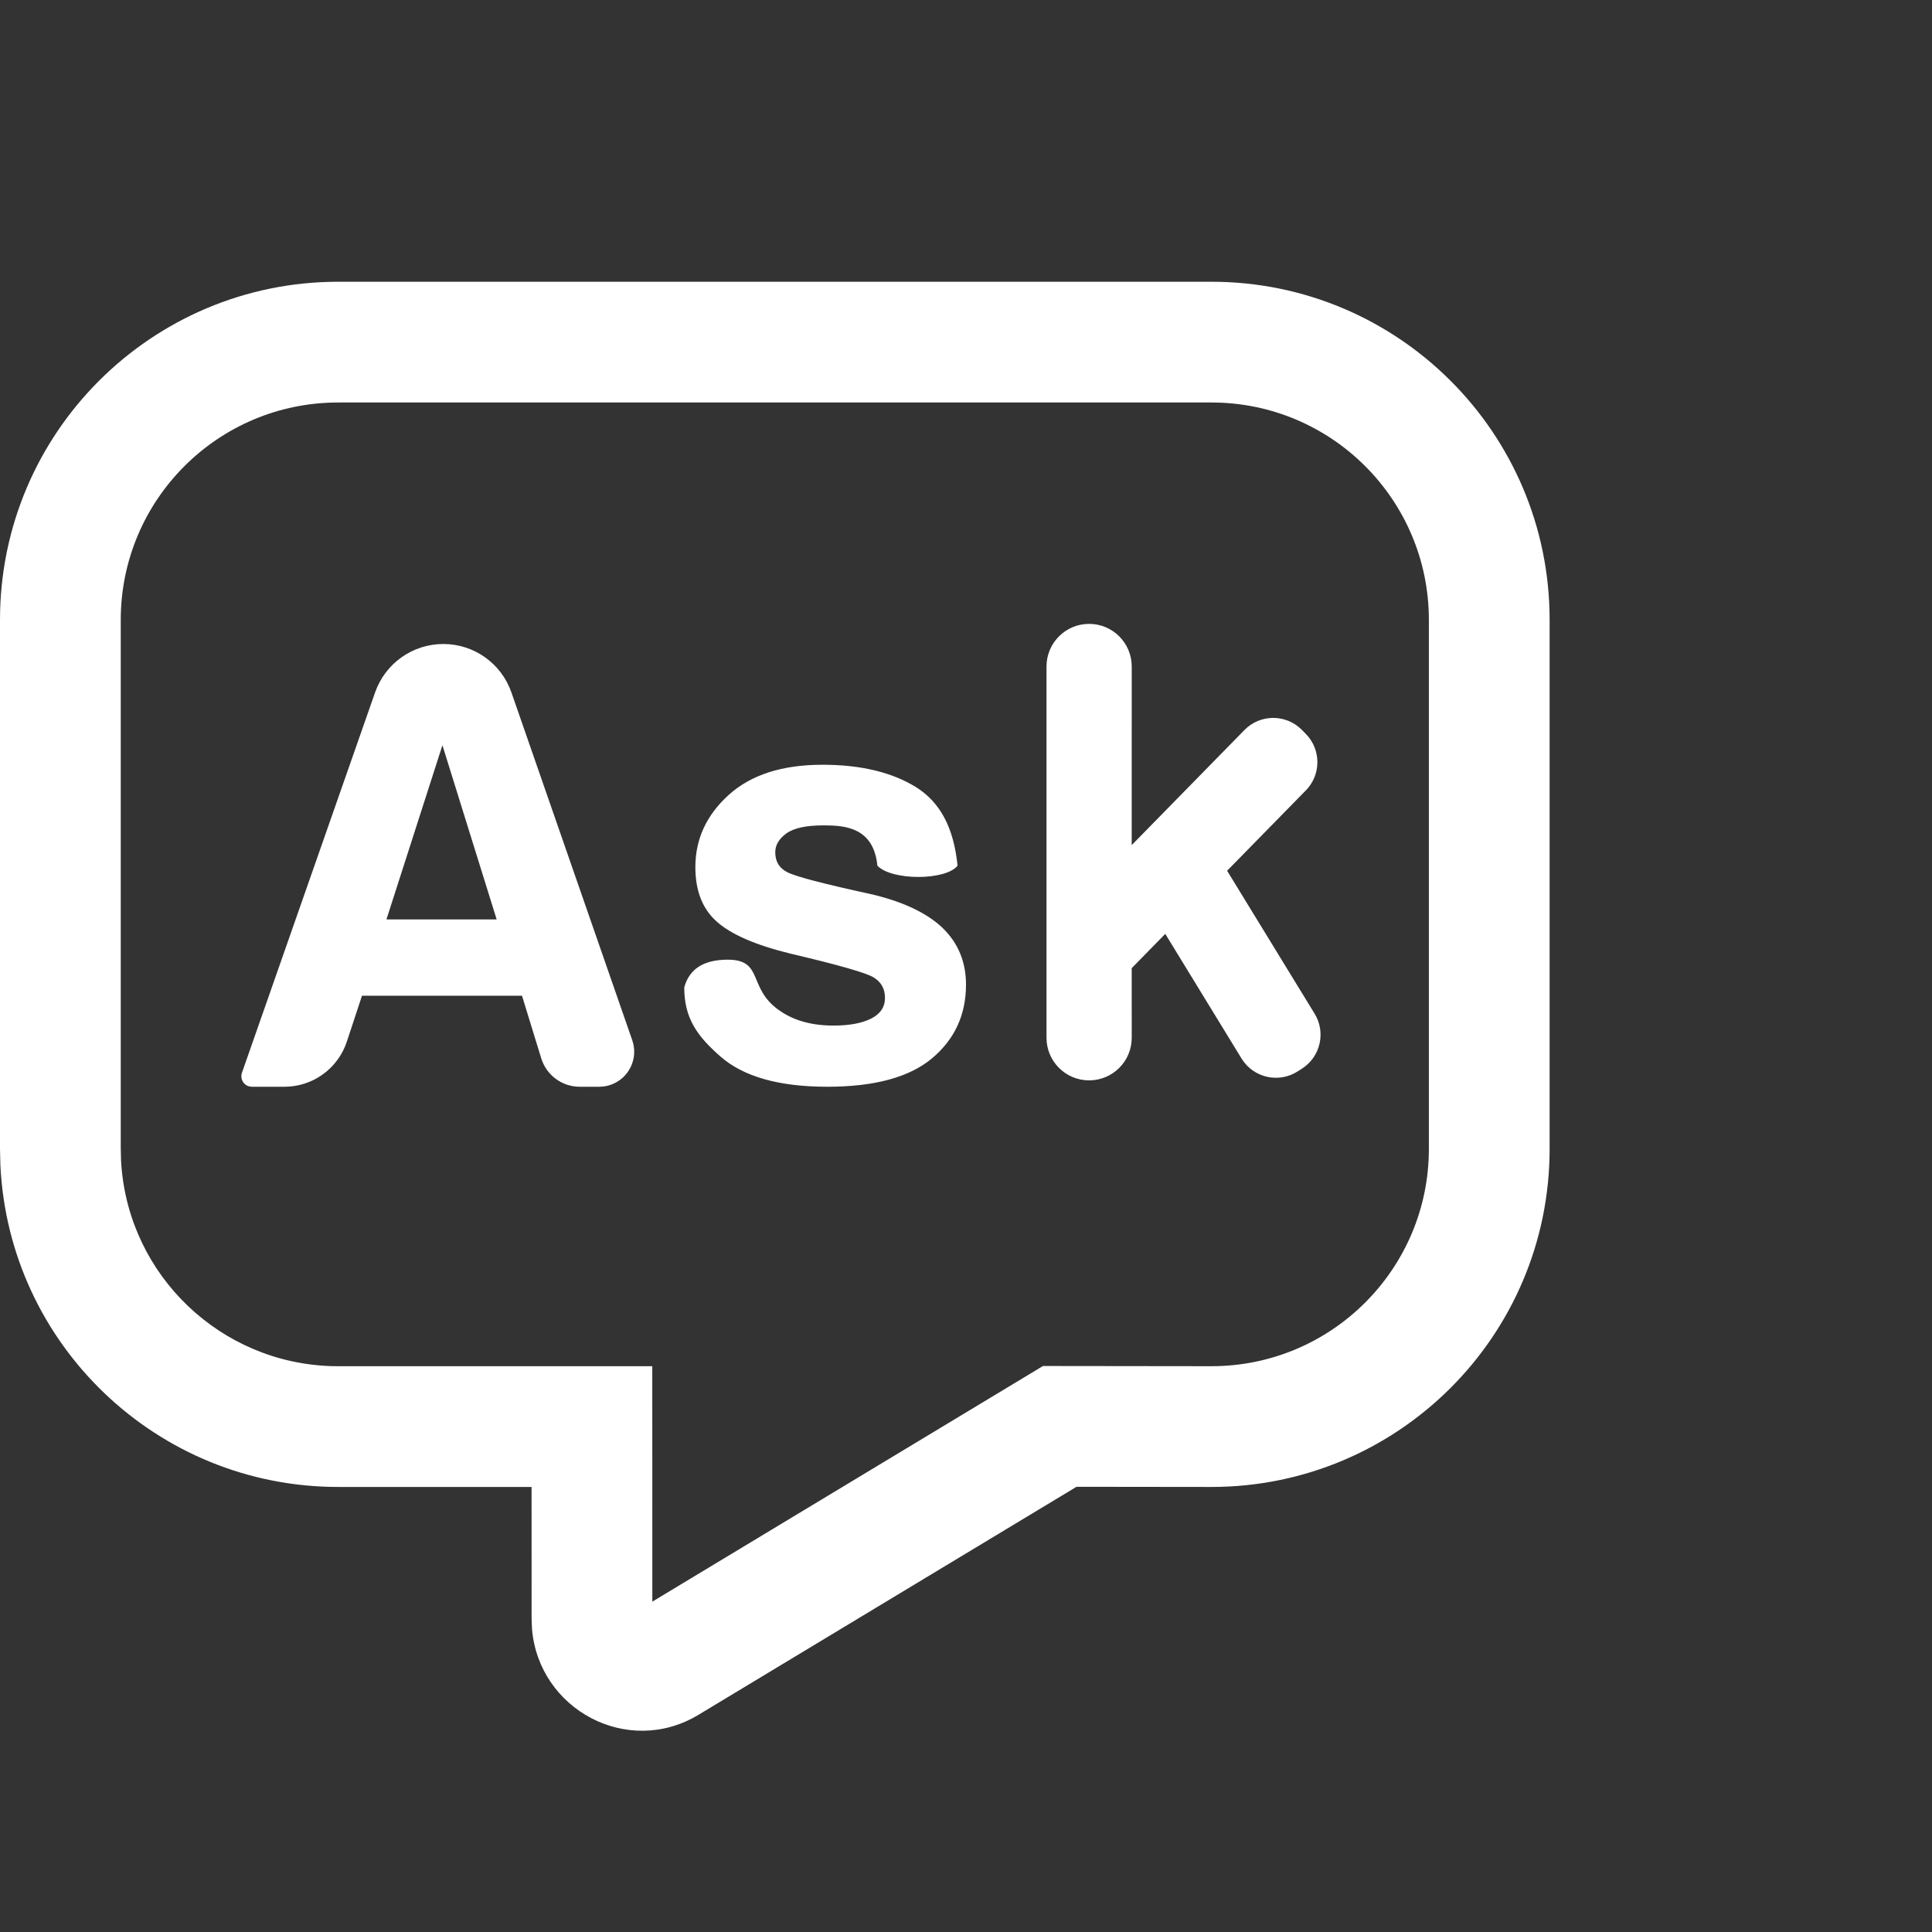
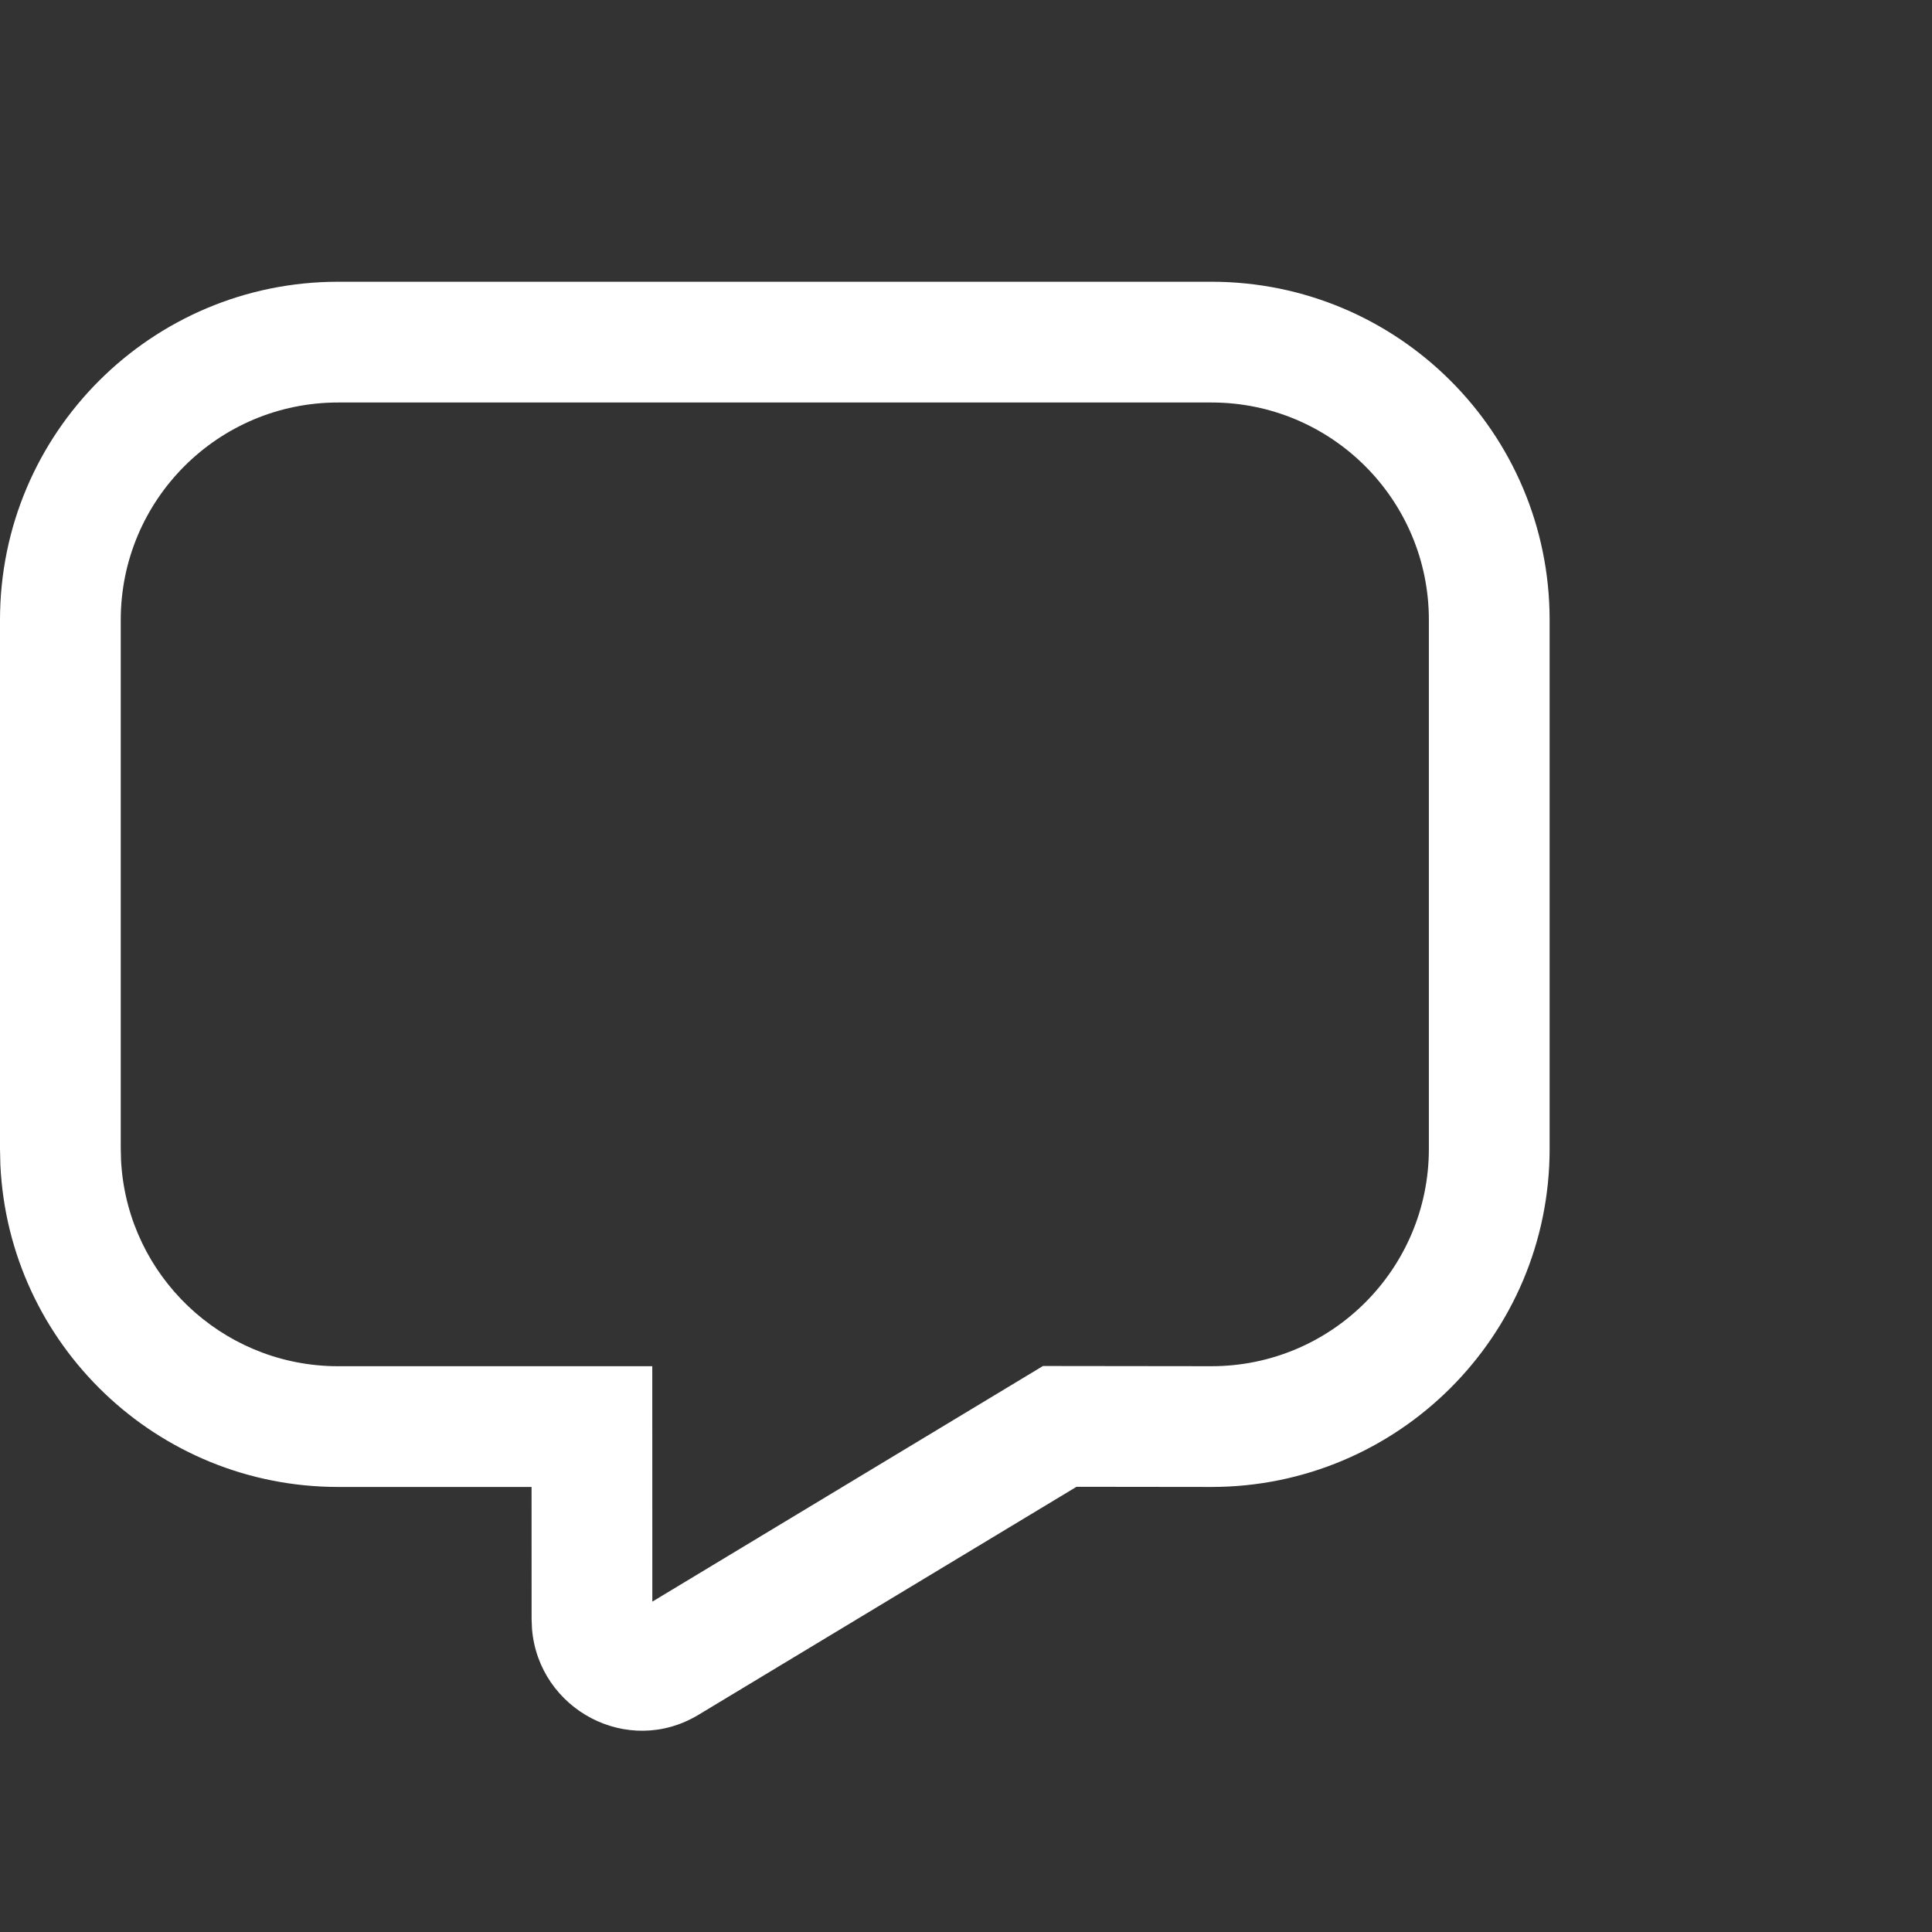
<svg xmlns="http://www.w3.org/2000/svg" width="96px" height="96px" viewBox="0 0 96 96" version="1.1">
  <rect x="0" y="0" width="96" height="96" fill="#333333" stroke="none" />
  <title>icon/96/专家问答3</title>
  <g id="控件" stroke="none" stroke-width="1" fill="none" fill-rule="evenodd">
    <g id="icon/96/专家问答3" fill="#FFFFFF" fill-rule="nonzero">
      <g id="编组">
-         <path d="M60.198,14 C69.459,14 77,21.503 77,30.802 L77,57.085 C77,66.383 69.459,73.886 60.198,73.886 L53.491,73.878 L34.705,85.209 C31.192,87.327 26.77,84.95 26.435,80.942 L26.415,80.454 L26.413,73.886 L16.802,73.886 C7.806,73.886 0.432,66.806 0.018,57.877 L0,57.085 L0,30.802 C0,21.503 7.541,14 16.802,14 L60.198,14 Z M60.198,20 L16.802,20 C10.84,20 6,24.832 6,30.802 L6,57.033 L6.014,57.649 L6.029,57.885 C6.43,63.399 10.969,67.737 16.514,67.883 L16.802,67.886 L26.412,67.886 L32.411,67.885 L32.413,73.884 L32.414,79.584 L50.392,68.741 L51.825,67.876 L53.498,67.878 L60.198,67.886 C66.16,67.886 71,63.054 71,57.085 L71,30.802 C71,24.832 66.16,20 60.198,20 Z" id="路径" />
-         <path d="M25.938,49.478 L17.987,49.478 L17.233,51.761 C16.791,53.098 15.543,54 14.136,54 L12.512,54 C12.224,54 11.992,53.767 11.992,53.48 C11.992,53.421 12.001,53.363 12.021,53.308 L18.639,34.405 C19.143,32.964 20.502,32 22.028,32 C23.554,32 24.912,32.966 25.412,34.407 L31.417,51.69 C31.732,52.597 31.252,53.588 30.345,53.904 C30.161,53.967 29.968,54 29.774,54 L28.806,54 C27.928,54 27.153,53.427 26.894,52.588 L25.938,49.478 L25.938,49.478 Z M24.679,45.687 L21.984,37.03 L19.202,45.687 L24.679,45.687 Z M45.526,39.119 C46.719,39.874 47.385,41.109 47.581,43.016 C46.987,43.762 44.303,43.762 43.597,43.016 C43.408,41.109 41.98,41.012 40.927,41.012 C40.06,41.012 39.442,41.146 39.074,41.413 C38.706,41.68 38.522,41.993 38.522,42.352 C38.522,42.804 38.718,43.131 39.109,43.333 C39.501,43.545 40.885,43.909 43.261,44.425 C44.845,44.793 46.034,45.351 46.826,46.097 C47.609,46.852 48,47.796 48,48.929 C48,50.421 47.439,51.64 46.316,52.584 C45.193,53.528 43.457,54 41.108,54 C38.713,54 36.945,53.5 35.803,52.501 C34.662,51.501 34,50.615 34,49.067 C34.247,48.146 34.967,47.686 36.16,47.686 C37.949,47.686 37.145,49.067 38.676,50.173 C39.246,50.585 40.083,50.96 41.416,50.96 C42.199,50.96 42.821,50.845 43.282,50.615 C43.743,50.385 43.974,50.039 43.974,49.579 C43.974,49.136 43.788,48.8 43.415,48.57 C43.042,48.34 41.658,47.944 39.263,47.382 C37.539,46.958 36.323,46.428 35.614,45.793 C34.906,45.166 34.552,44.264 34.552,43.085 C34.552,41.694 35.104,40.499 36.209,39.499 C37.313,38.5 38.867,38 40.871,38 C42.772,38 44.323,38.373 45.526,39.119 Z M54.117,31 C55.287,31 56.235,31.948 56.235,33.117 L56.234,41.993 L61.837,36.273 C62.61,35.484 63.876,35.471 64.665,36.244 L64.695,36.273 L64.89,36.472 C65.651,37.249 65.651,38.493 64.89,39.271 L60.975,43.267 L65.323,50.371 C65.892,51.3 65.611,52.514 64.693,53.101 L64.474,53.24 C63.543,53.834 62.306,53.561 61.712,52.63 C61.706,52.619 61.699,52.609 61.692,52.598 L57.902,46.404 L56.234,48.107 L56.235,51.566 C56.235,52.735 55.287,53.683 54.117,53.683 C52.948,53.683 52,52.735 52,51.566 L52,33.117 C52,31.948 52.948,31 54.117,31 Z" id="形状结合" />
+         <path d="M60.198,14 C69.459,14 77,21.503 77,30.802 L77,57.085 C77,66.383 69.459,73.886 60.198,73.886 L53.491,73.878 L34.705,85.209 C31.192,87.327 26.77,84.95 26.435,80.942 L26.415,80.454 L26.413,73.886 L16.802,73.886 C7.806,73.886 0.432,66.806 0.018,57.877 L0,57.085 L0,30.802 C0,21.503 7.541,14 16.802,14 L60.198,14 Z M60.198,20 L16.802,20 C10.84,20 6,24.832 6,30.802 L6,57.033 L6.014,57.649 L6.029,57.885 C6.43,63.399 10.969,67.737 16.514,67.883 L16.802,67.886 L26.412,67.886 L32.411,67.885 L32.413,73.884 L32.414,79.584 L51.825,67.876 L53.498,67.878 L60.198,67.886 C66.16,67.886 71,63.054 71,57.085 L71,30.802 C71,24.832 66.16,20 60.198,20 Z" id="路径" />
      </g>
    </g>
  </g>
</svg>